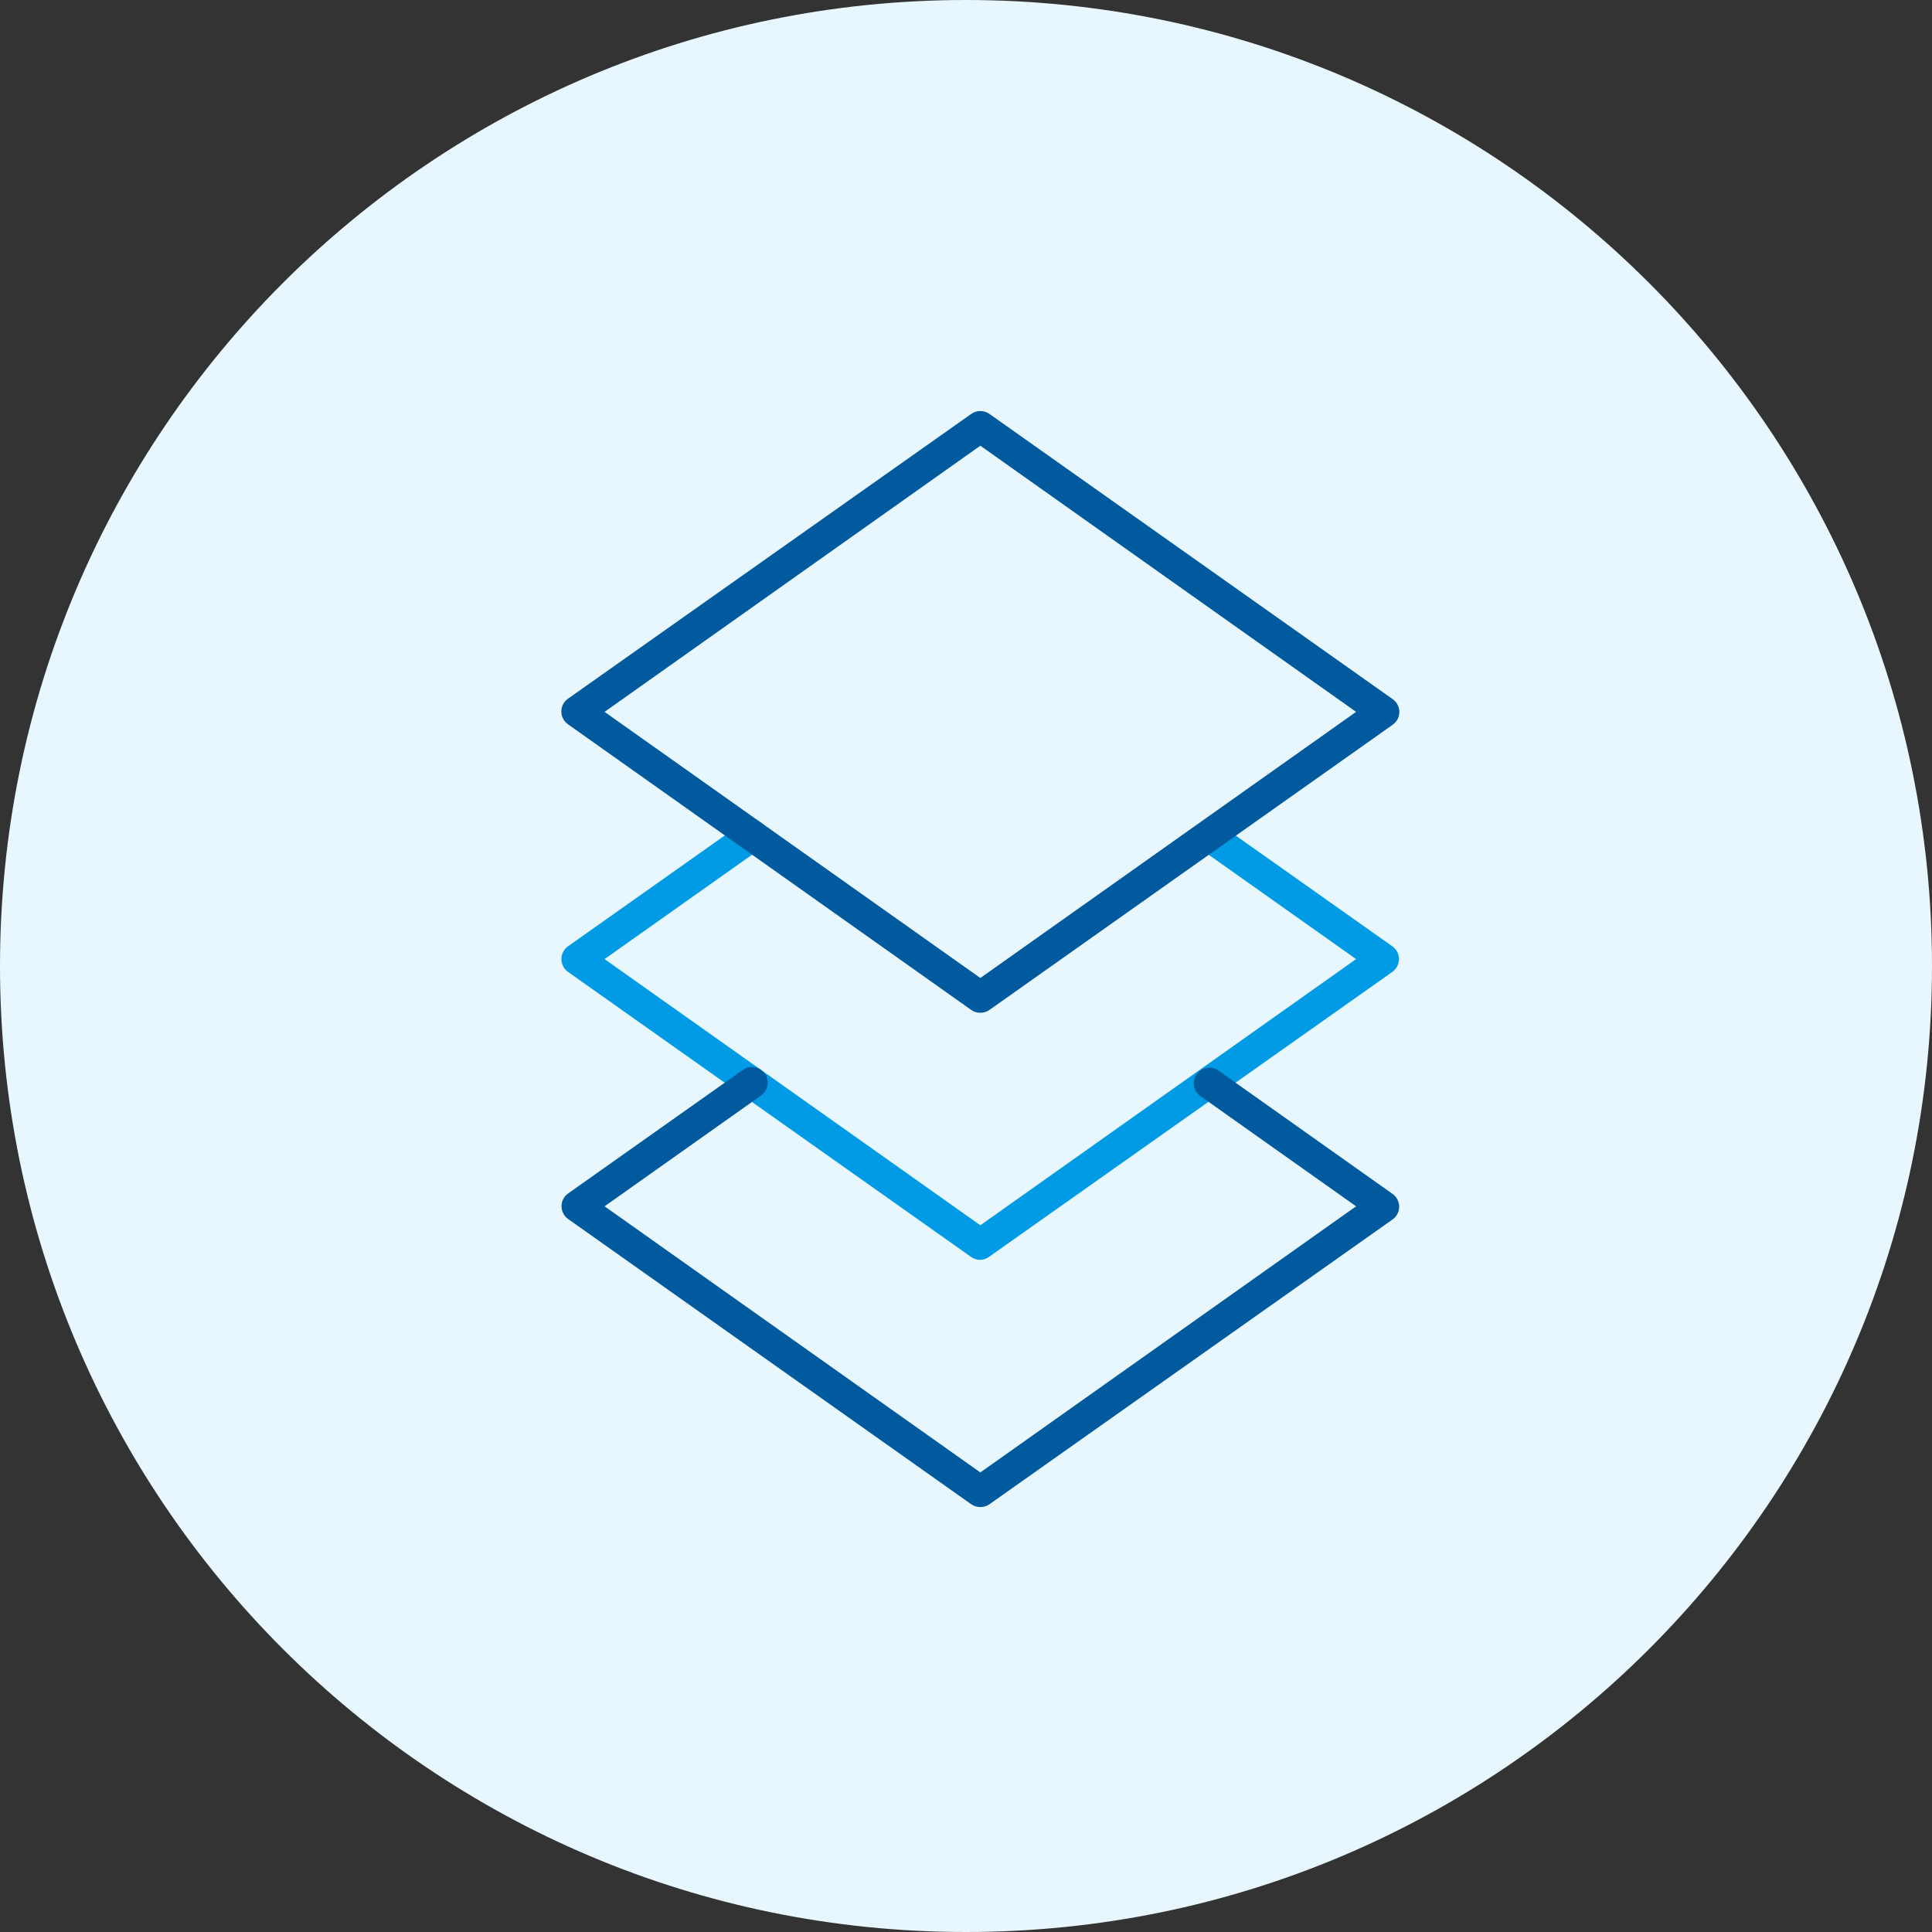
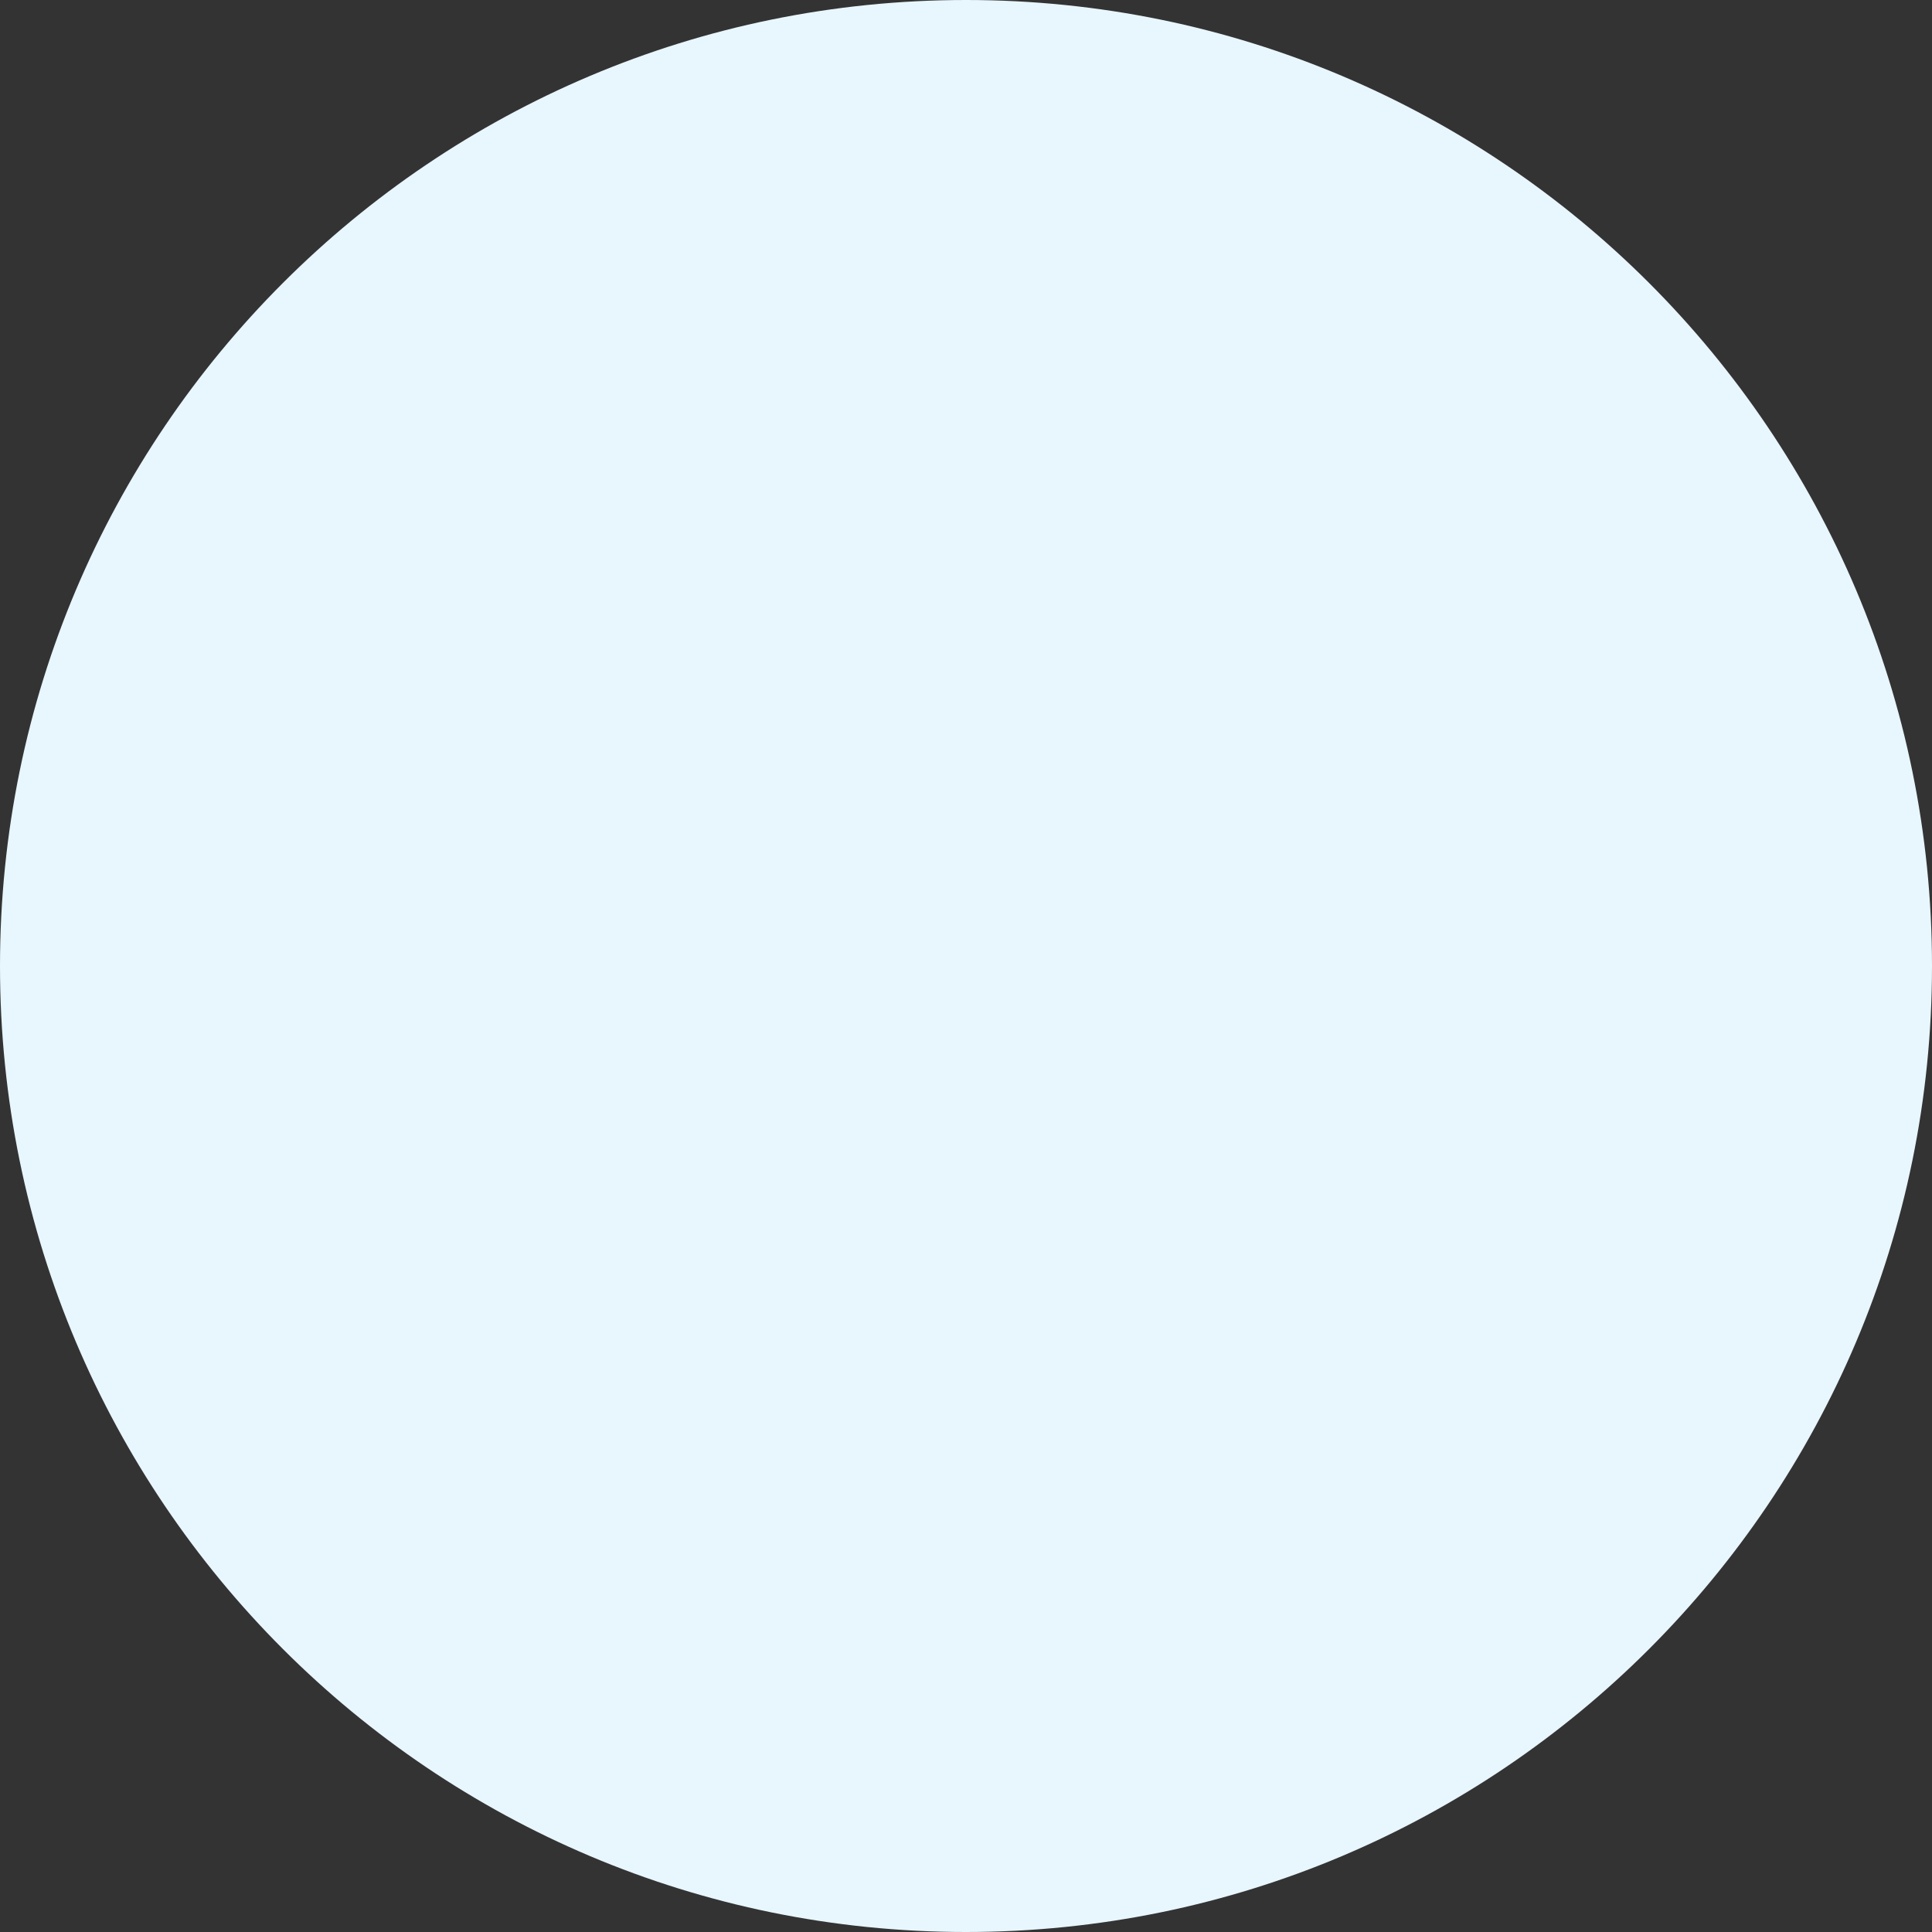
<svg xmlns="http://www.w3.org/2000/svg" version="1.1" id="圖層_1" x="0px" y="0px" width="520px" height="520px" viewBox="0 0 520 520" enable-background="new 0 0 520 520" xml:space="preserve">
  <rect x="0" y="0" width="520" height="520" fill="#333333" stroke="none" />
  <path fill="none" d="M137.49,352.755c0.012-0.02,0.012-0.055,0.027-0.082l26.48-43.039l-26.52-43.109  c-0.066-0.102-0.266-0.43-0.773-0.43s-0.707,0.328-0.773,0.43L40.295,421.97c-0.078,0.121-0.281,0.449-0.02,0.914  s0.645,0.465,0.793,0.465h52.965l43.434-70.566C137.467,352.774,137.482,352.767,137.49,352.755z" />
  <path fill="none" d="M254.311,189.149c-0.508,0-0.707,0.328-0.773,0.438L148.889,359.665c-0.008,0.016-0.016,0.016-0.023,0.027  c-0.02,0.027-0.016,0.055-0.031,0.09l-39.125,63.566h289.203L255.084,189.587C255.018,189.478,254.818,189.149,254.311,189.149z" />
-   <path fill="none" d="M372.689,266.524c-0.066-0.109-0.262-0.43-0.773-0.43c-0.508,0-0.707,0.32-0.77,0.43l-26.656,42.898  l70.102,113.926h52.965c0.145,0,0.531,0,0.793-0.465c0.258-0.465,0.059-0.793-0.023-0.914L372.689,266.524z" />
+   <path fill="none" d="M372.689,266.524c-0.508,0-0.707,0.32-0.77,0.43l-26.656,42.898  l70.102,113.926h52.965c0.145,0,0.531,0,0.793-0.465c0.258-0.465,0.059-0.793-0.023-0.914L372.689,266.524z" />
  <path fill="#E8F6FD" d="M520,260c0,143.586-116.401,260-260,260C116.408,520,0,403.586,0,260C0,116.406,116.408,0,260,0  C403.599,0,520,116.406,520,260z" />
  <g>
-     <path fill="#009BE4" d="M263.86,339.092c-0.875,0.008-1.729-0.258-2.444-0.753l-108.509-76.738c-1.913-1.337-2.378-3.96-1.046-5.87   c0.286-0.417,0.639-0.761,1.046-1.045l47.025-33.25c1.898-1.363,4.541-0.929,5.897,0.968c1.365,1.896,0.933,4.538-0.966,5.904l0,0   l-42.14,29.836l101.136,71.641l101.136-71.641l-42.139-29.836c-1.8-1.479-2.068-4.133-0.59-5.93   c1.328-1.622,3.64-2.021,5.435-0.942l47.031,33.25c1.906,1.329,2.374,3.957,1.042,5.87c-0.286,0.4-0.637,0.761-1.042,1.045   l-108.43,76.605C265.604,338.747,264.746,339.066,263.86,339.092z" />
-     <path fill="#005A9D" d="M263.86,272.591c-0.875,0.009-1.729-0.254-2.444-0.761l-108.554-76.898   c-1.896-1.346-2.343-3.986-0.993-5.875c0.274-0.389,0.607-0.718,0.993-0.992l108.554-76.659c1.464-1.037,3.425-1.037,4.887,0   l108.554,76.782c1.899,1.349,2.342,3.988,0.995,5.876c-0.277,0.383-0.608,0.718-0.995,0.993L266.302,271.83   C265.588,272.337,264.732,272.6,263.86,272.591L263.86,272.591z M162.724,191.599L263.86,263.23l101.136-71.631L263.86,119.96   L162.724,191.599z" />
-     <path fill="#005A9D" d="M263.86,405.627c-0.875,0.009-1.729-0.258-2.444-0.753l-108.509-76.78c-1.896-1.351-2.343-3.982-0.993-5.87   c0.271-0.392,0.608-0.727,0.993-1.002l47.025-33.251c1.898-1.354,4.541-0.928,5.897,0.977c1.365,1.887,0.933,4.528-0.966,5.895l0,0   l-42.14,29.837L263.86,396.31l101.136-71.631l-42.139-29.837c-1.8-1.47-2.068-4.132-0.59-5.929c1.328-1.625,3.64-2.012,5.435-0.942   l47.111,33.376c1.898,1.345,2.344,3.979,0.993,5.886c-0.273,0.378-0.606,0.717-0.993,0.982l-108.51,76.658   C265.588,405.369,264.732,405.636,263.86,405.627z" />
-   </g>
+     </g>
</svg>